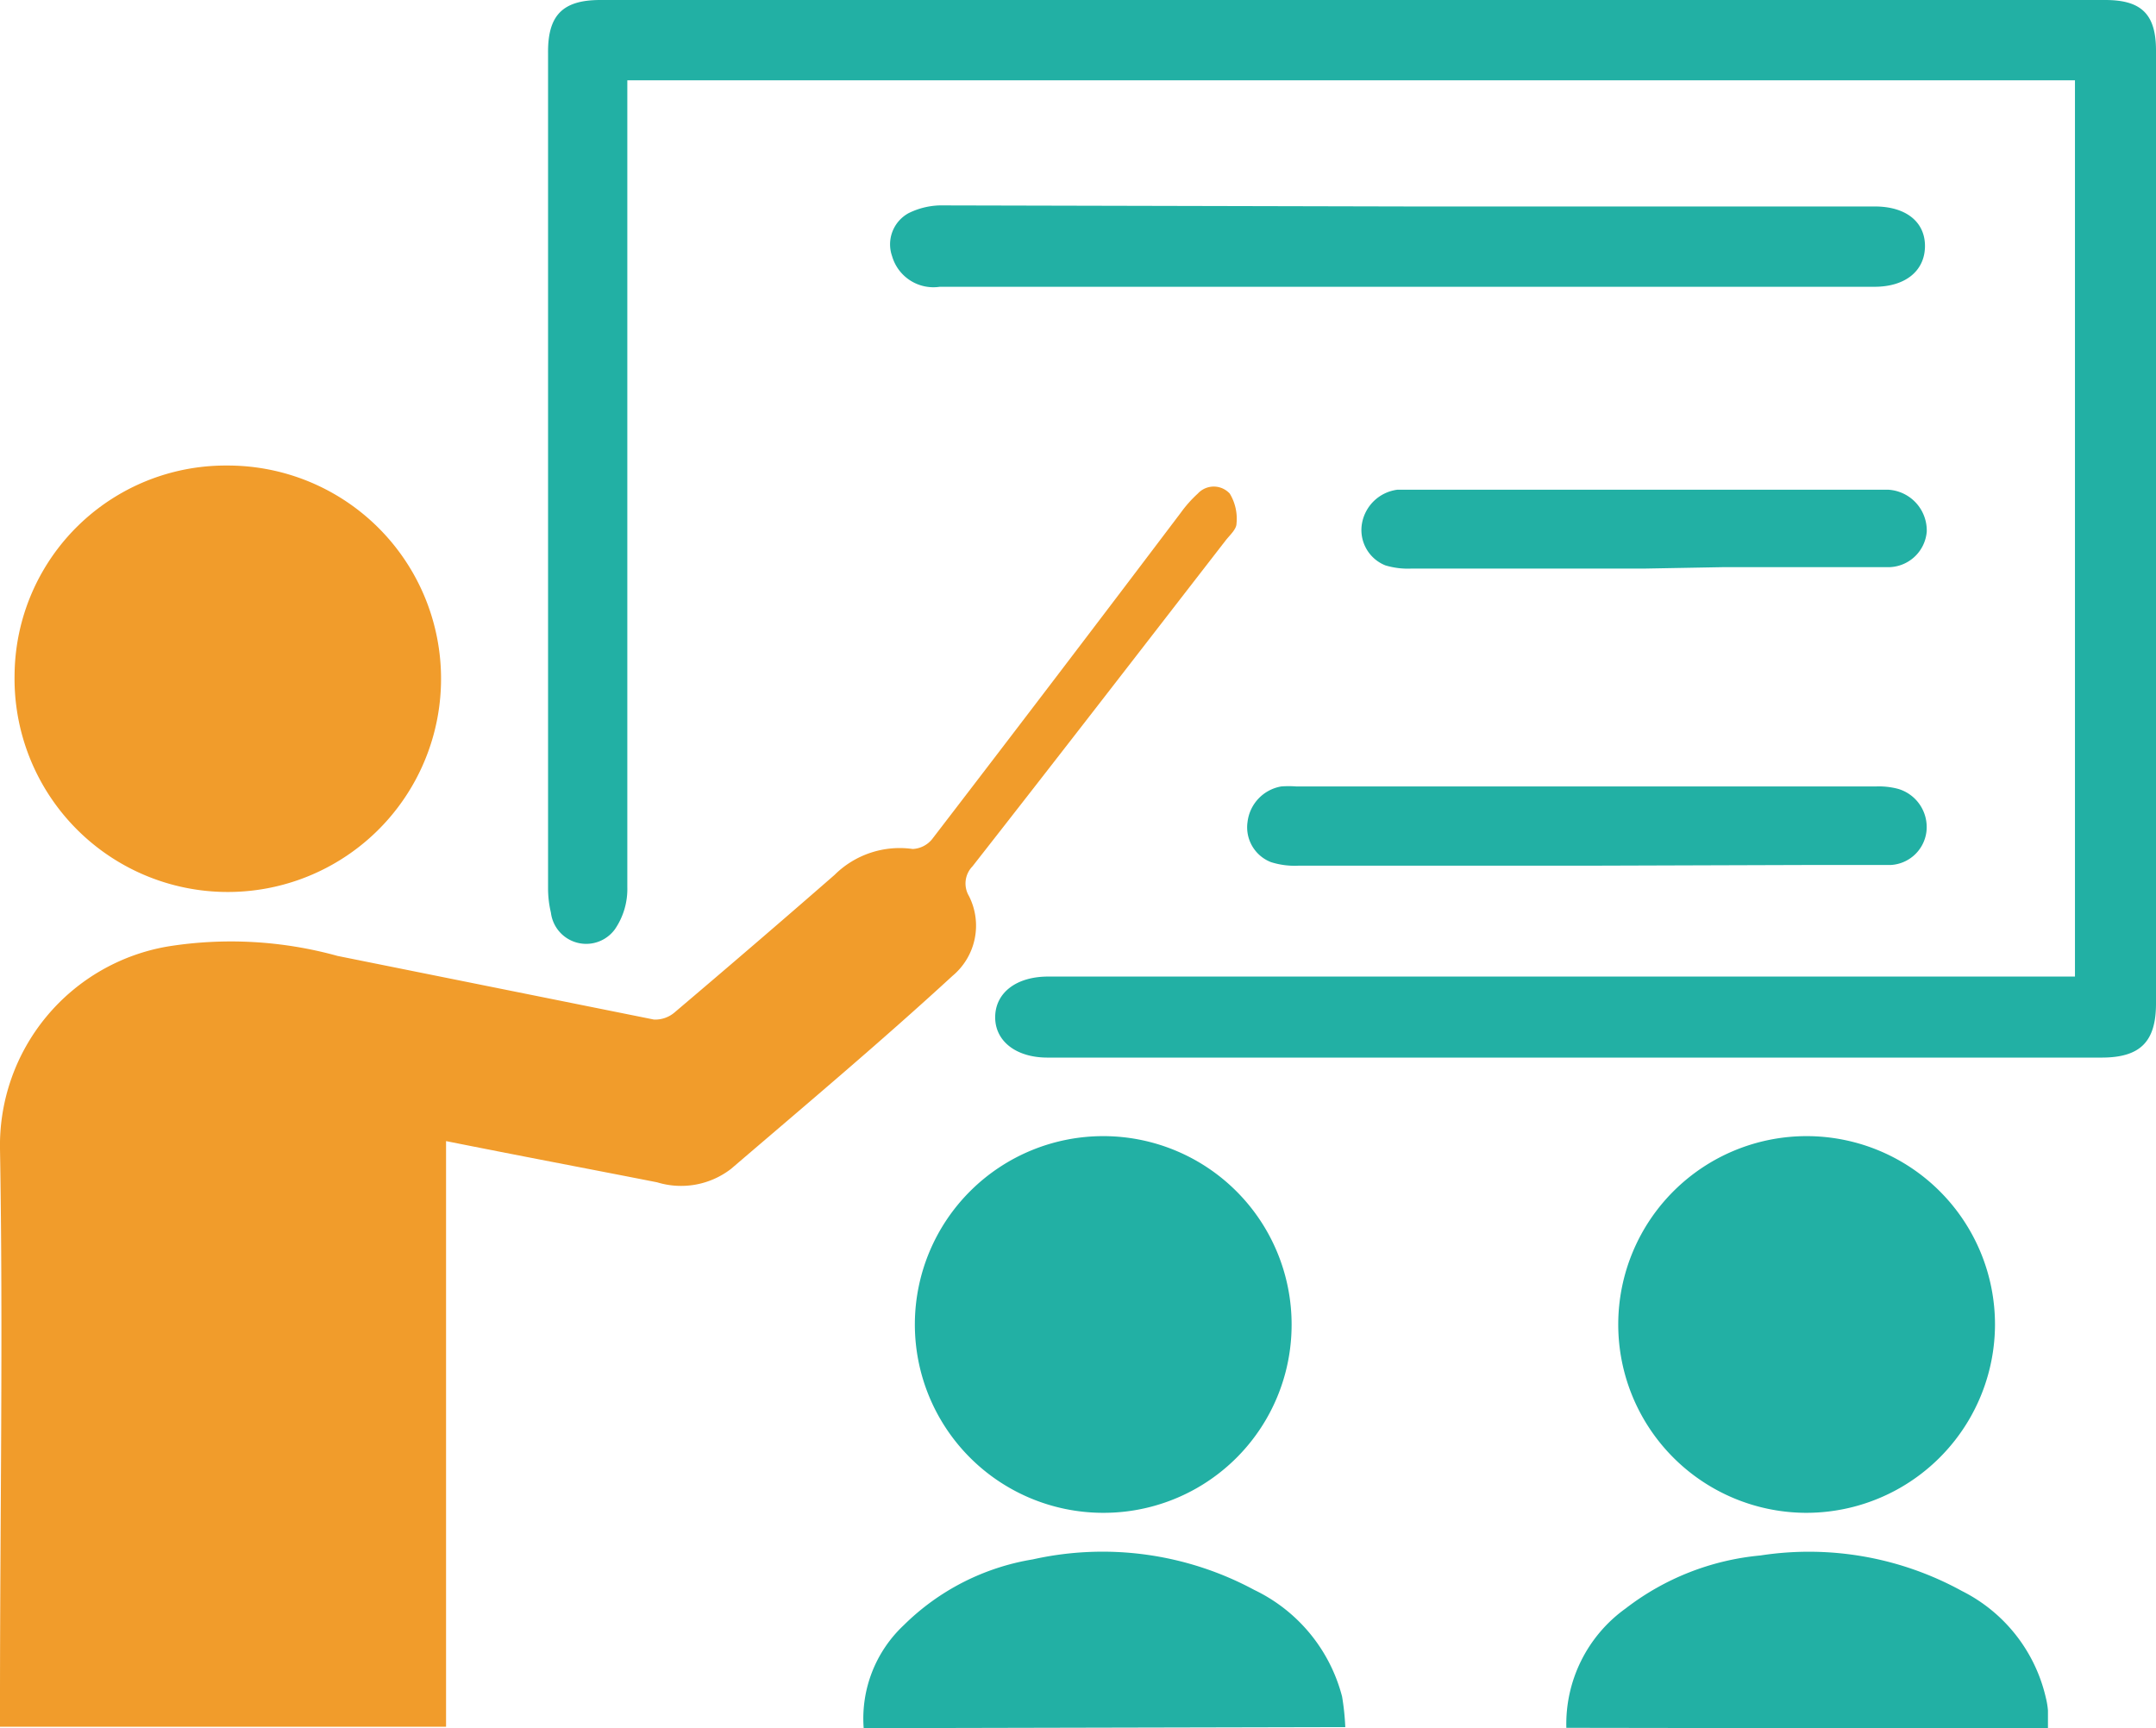
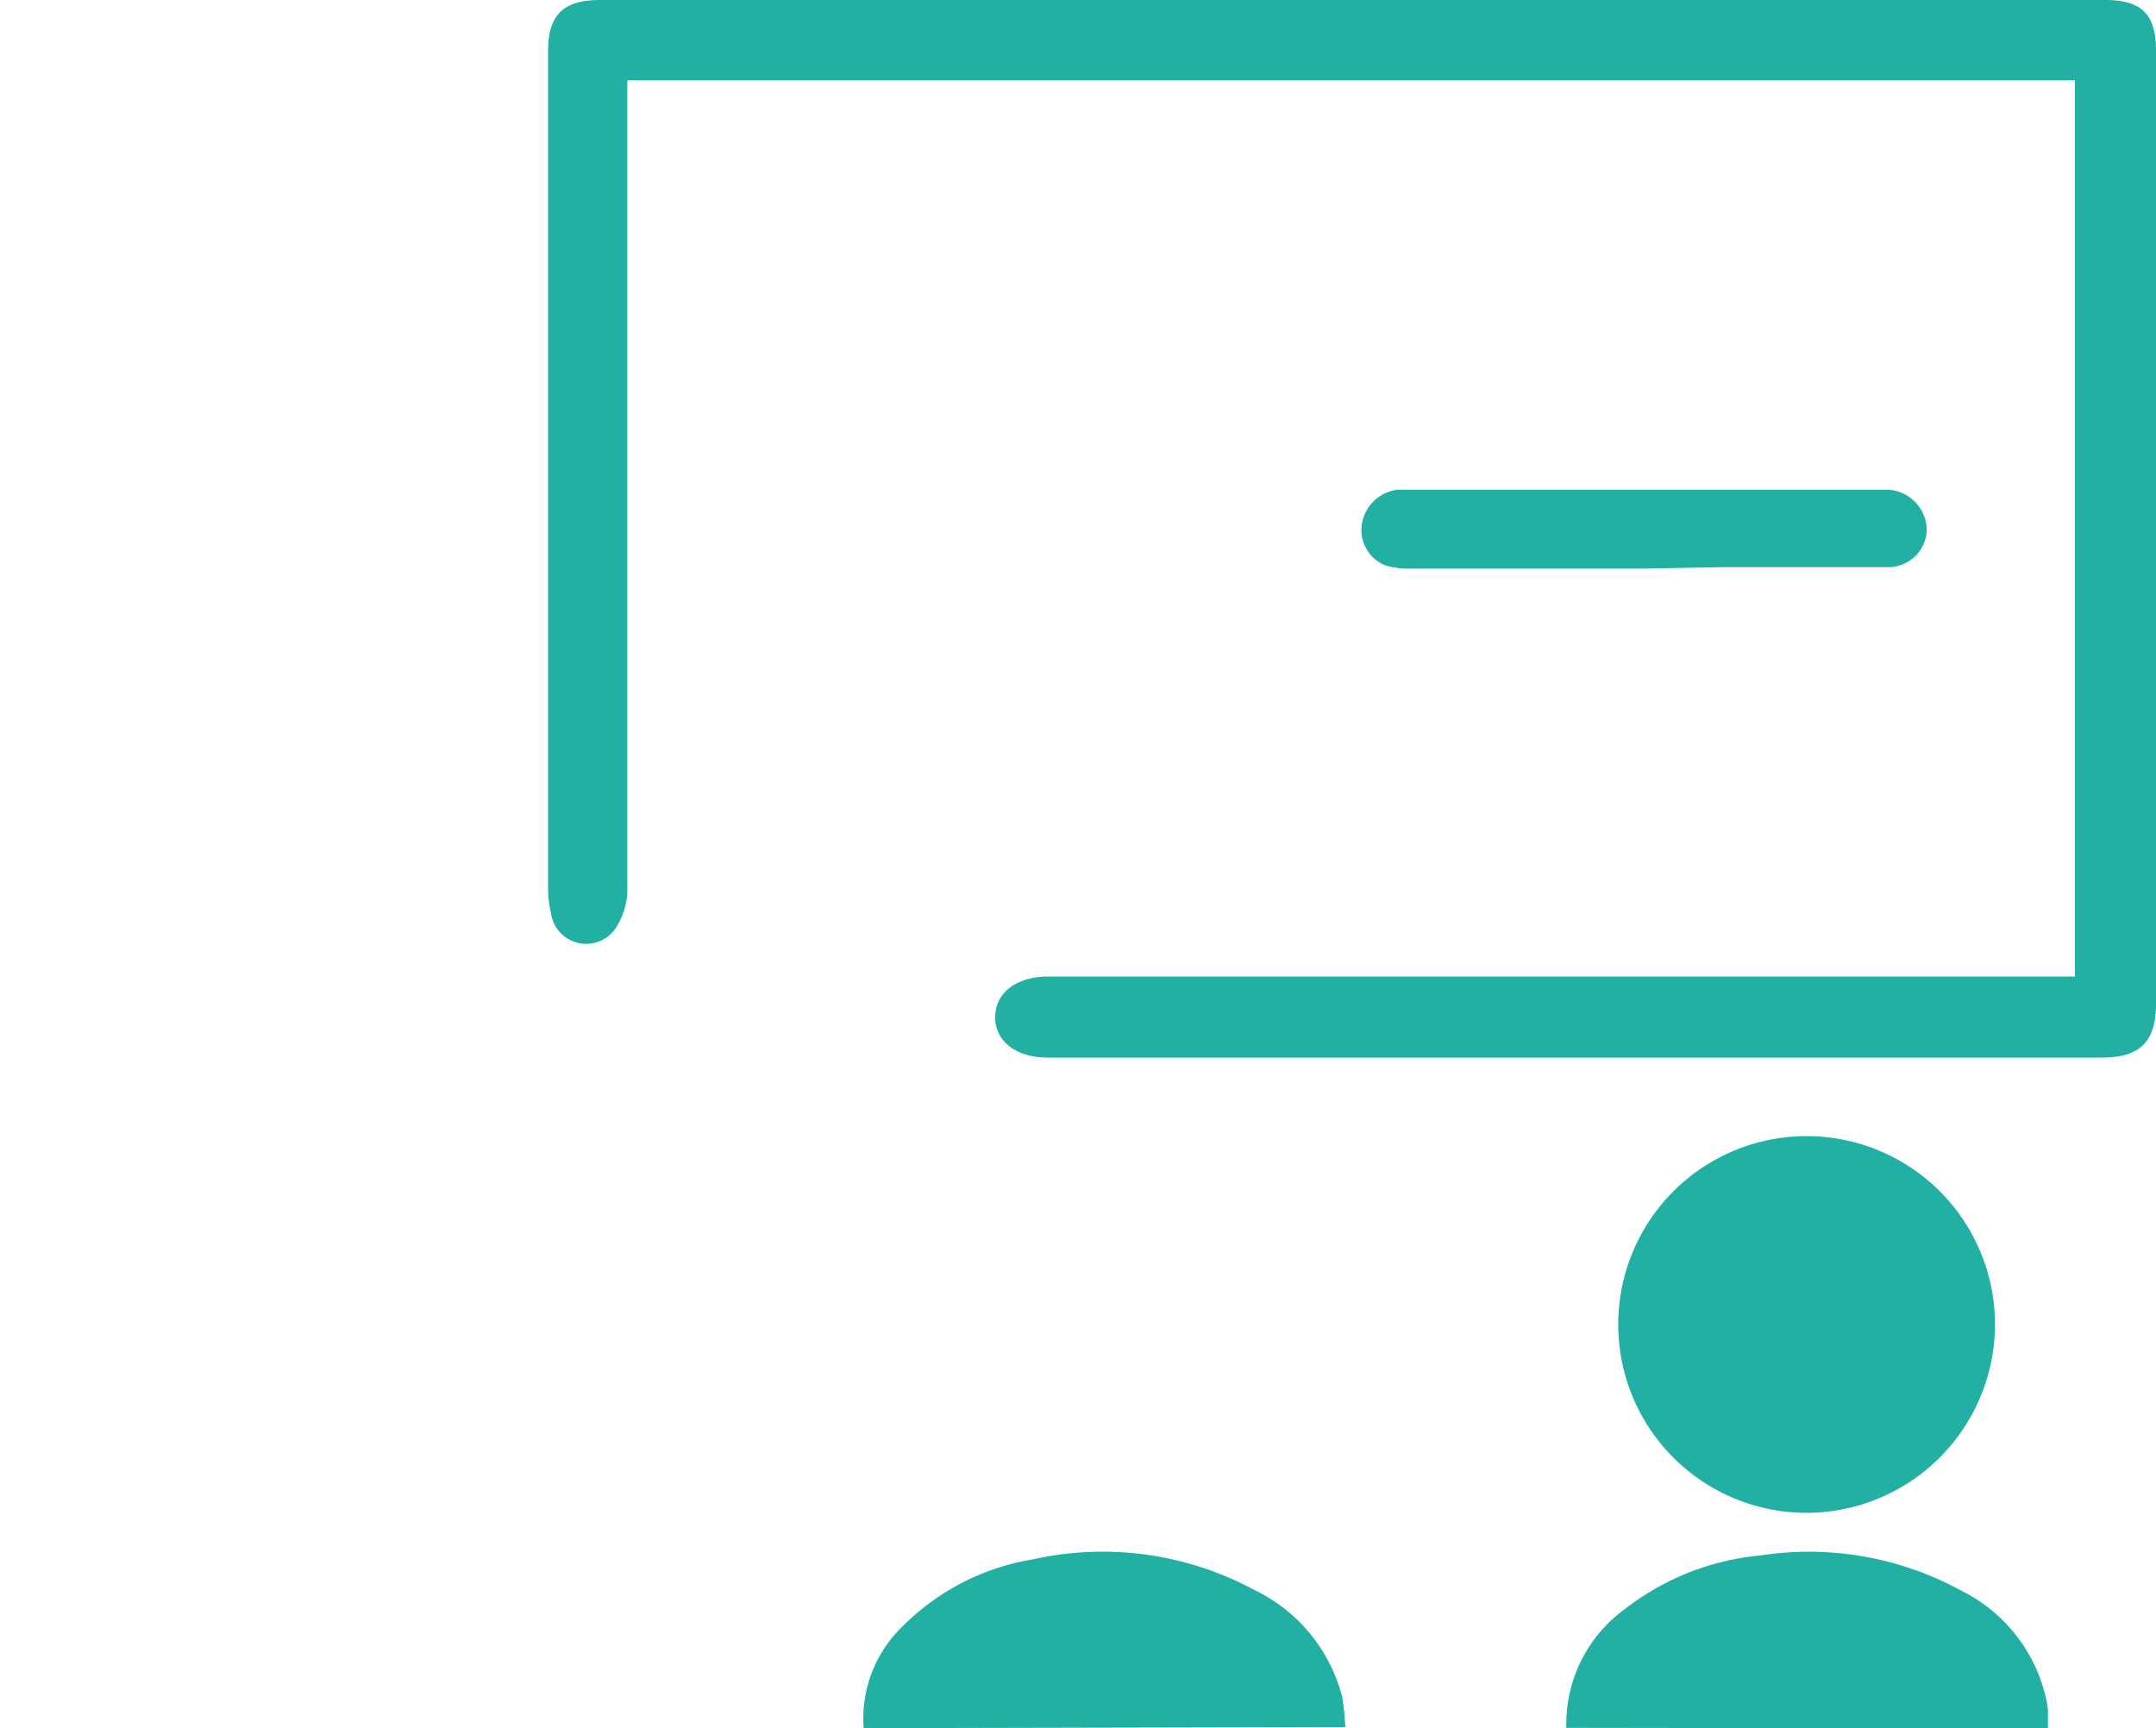
<svg xmlns="http://www.w3.org/2000/svg" viewBox="0 0 60.66 48.63">
  <defs>
    <style>.cls-1{fill:#f19c2b;}.cls-2{fill:#22b0a4;}</style>
  </defs>
  <g id="Capa_2" data-name="Capa 2">
    <g id="Capa_1-2" data-name="Capa 1">
-       <path class="cls-1" d="M12.55,32.11V48.59H0v-.65c0-5.2.09-10.41,0-15.61a5.68,5.68,0,0,1,4.74-5.7,11.25,11.25,0,0,1,4.76.27l8.9,1.79a.84.84,0,0,0,.59-.21c1.51-1.28,3-2.56,4.49-3.86a2.6,2.6,0,0,1,2.2-.73.75.75,0,0,0,.54-.27c2.35-3.06,4.68-6.12,7-9.19a3.5,3.5,0,0,1,.48-.54.61.61,0,0,1,.9,0,1.36,1.36,0,0,1,.19.84c0,.16-.18.32-.3.47-2.37,3.06-4.74,6.13-7.13,9.18a.69.69,0,0,0-.1.83,1.84,1.84,0,0,1-.46,2.25c-2,1.84-4.14,3.64-6.23,5.43a2.3,2.3,0,0,1-2.08.38C16.56,32.89,14.6,32.52,12.55,32.11Z" />
      <path class="cls-2" d="M58.38,27.48V2.26H17.65V2.9c0,7.35,0,14.7,0,22.06a2,2,0,0,1-.35,1.19,1,1,0,0,1-1.8-.47,2.93,2.93,0,0,1-.08-.67q0-11.76,0-23.52C15.41.43,15.83,0,16.89,0H59.23c1,0,1.43.38,1.43,1.42V28.24c0,1.08-.45,1.52-1.53,1.52H29.47c-.89,0-1.48-.47-1.47-1.15s.6-1.13,1.49-1.13H58.38Z" />
-       <path class="cls-1" d="M6.4,13.1A6,6,0,1,1,.41,19,5.94,5.94,0,0,1,6.4,13.1Z" />
-       <path class="cls-2" d="M31,42.57a5.3,5.3,0,1,1,5.34-5.3A5.29,5.29,0,0,1,31,42.57Z" />
      <path class="cls-2" d="M50.78,42.57a5.3,5.3,0,1,1,5.35-5.3A5.31,5.31,0,0,1,50.78,42.57Z" />
-       <path class="cls-2" d="M39.66,5.81H52.75c.88,0,1.42.44,1.41,1.13s-.56,1.13-1.42,1.13H26.44a1.21,1.21,0,0,1-1.34-.86A1,1,0,0,1,25.56,6a2.1,2.1,0,0,1,1-.22Z" />
      <path class="cls-2" d="M44.07,48.62a4,4,0,0,1,1.67-3.36,7.3,7.3,0,0,1,3.79-1.49,8.94,8.94,0,0,1,5.67,1,4.48,4.48,0,0,1,2.36,3,2.25,2.25,0,0,1,.06.36c0,.16,0,.32,0,.51Z" />
      <path class="cls-2" d="M24.3,48.63a3.6,3.6,0,0,1,1.13-2.9,6.7,6.7,0,0,1,3.63-1.85,9,9,0,0,1,6.23.86,4.61,4.61,0,0,1,2.47,3,6.9,6.9,0,0,1,.09.86Z" />
-       <path class="cls-2" d="M44.64,24.36H36.53a2.21,2.21,0,0,1-.77-.1,1.05,1.05,0,0,1-.66-1.13,1.15,1.15,0,0,1,.95-1,2.91,2.91,0,0,1,.42,0H52.79a2.11,2.11,0,0,1,.62.07,1.12,1.12,0,0,1,.79,1.21,1.07,1.07,0,0,1-1,.93c-.75,0-1.5,0-2.25,0Z" />
      <path class="cls-2" d="M46.25,16H39.7a2.19,2.19,0,0,1-.72-.09,1.07,1.07,0,0,1-.66-1.18,1.16,1.16,0,0,1,1-.95H53.12a1.15,1.15,0,0,1,1.09,1.18,1.09,1.09,0,0,1-1.11,1c-1.55,0-3.1,0-4.65,0Z" />
    </g>
  </g>
</svg>